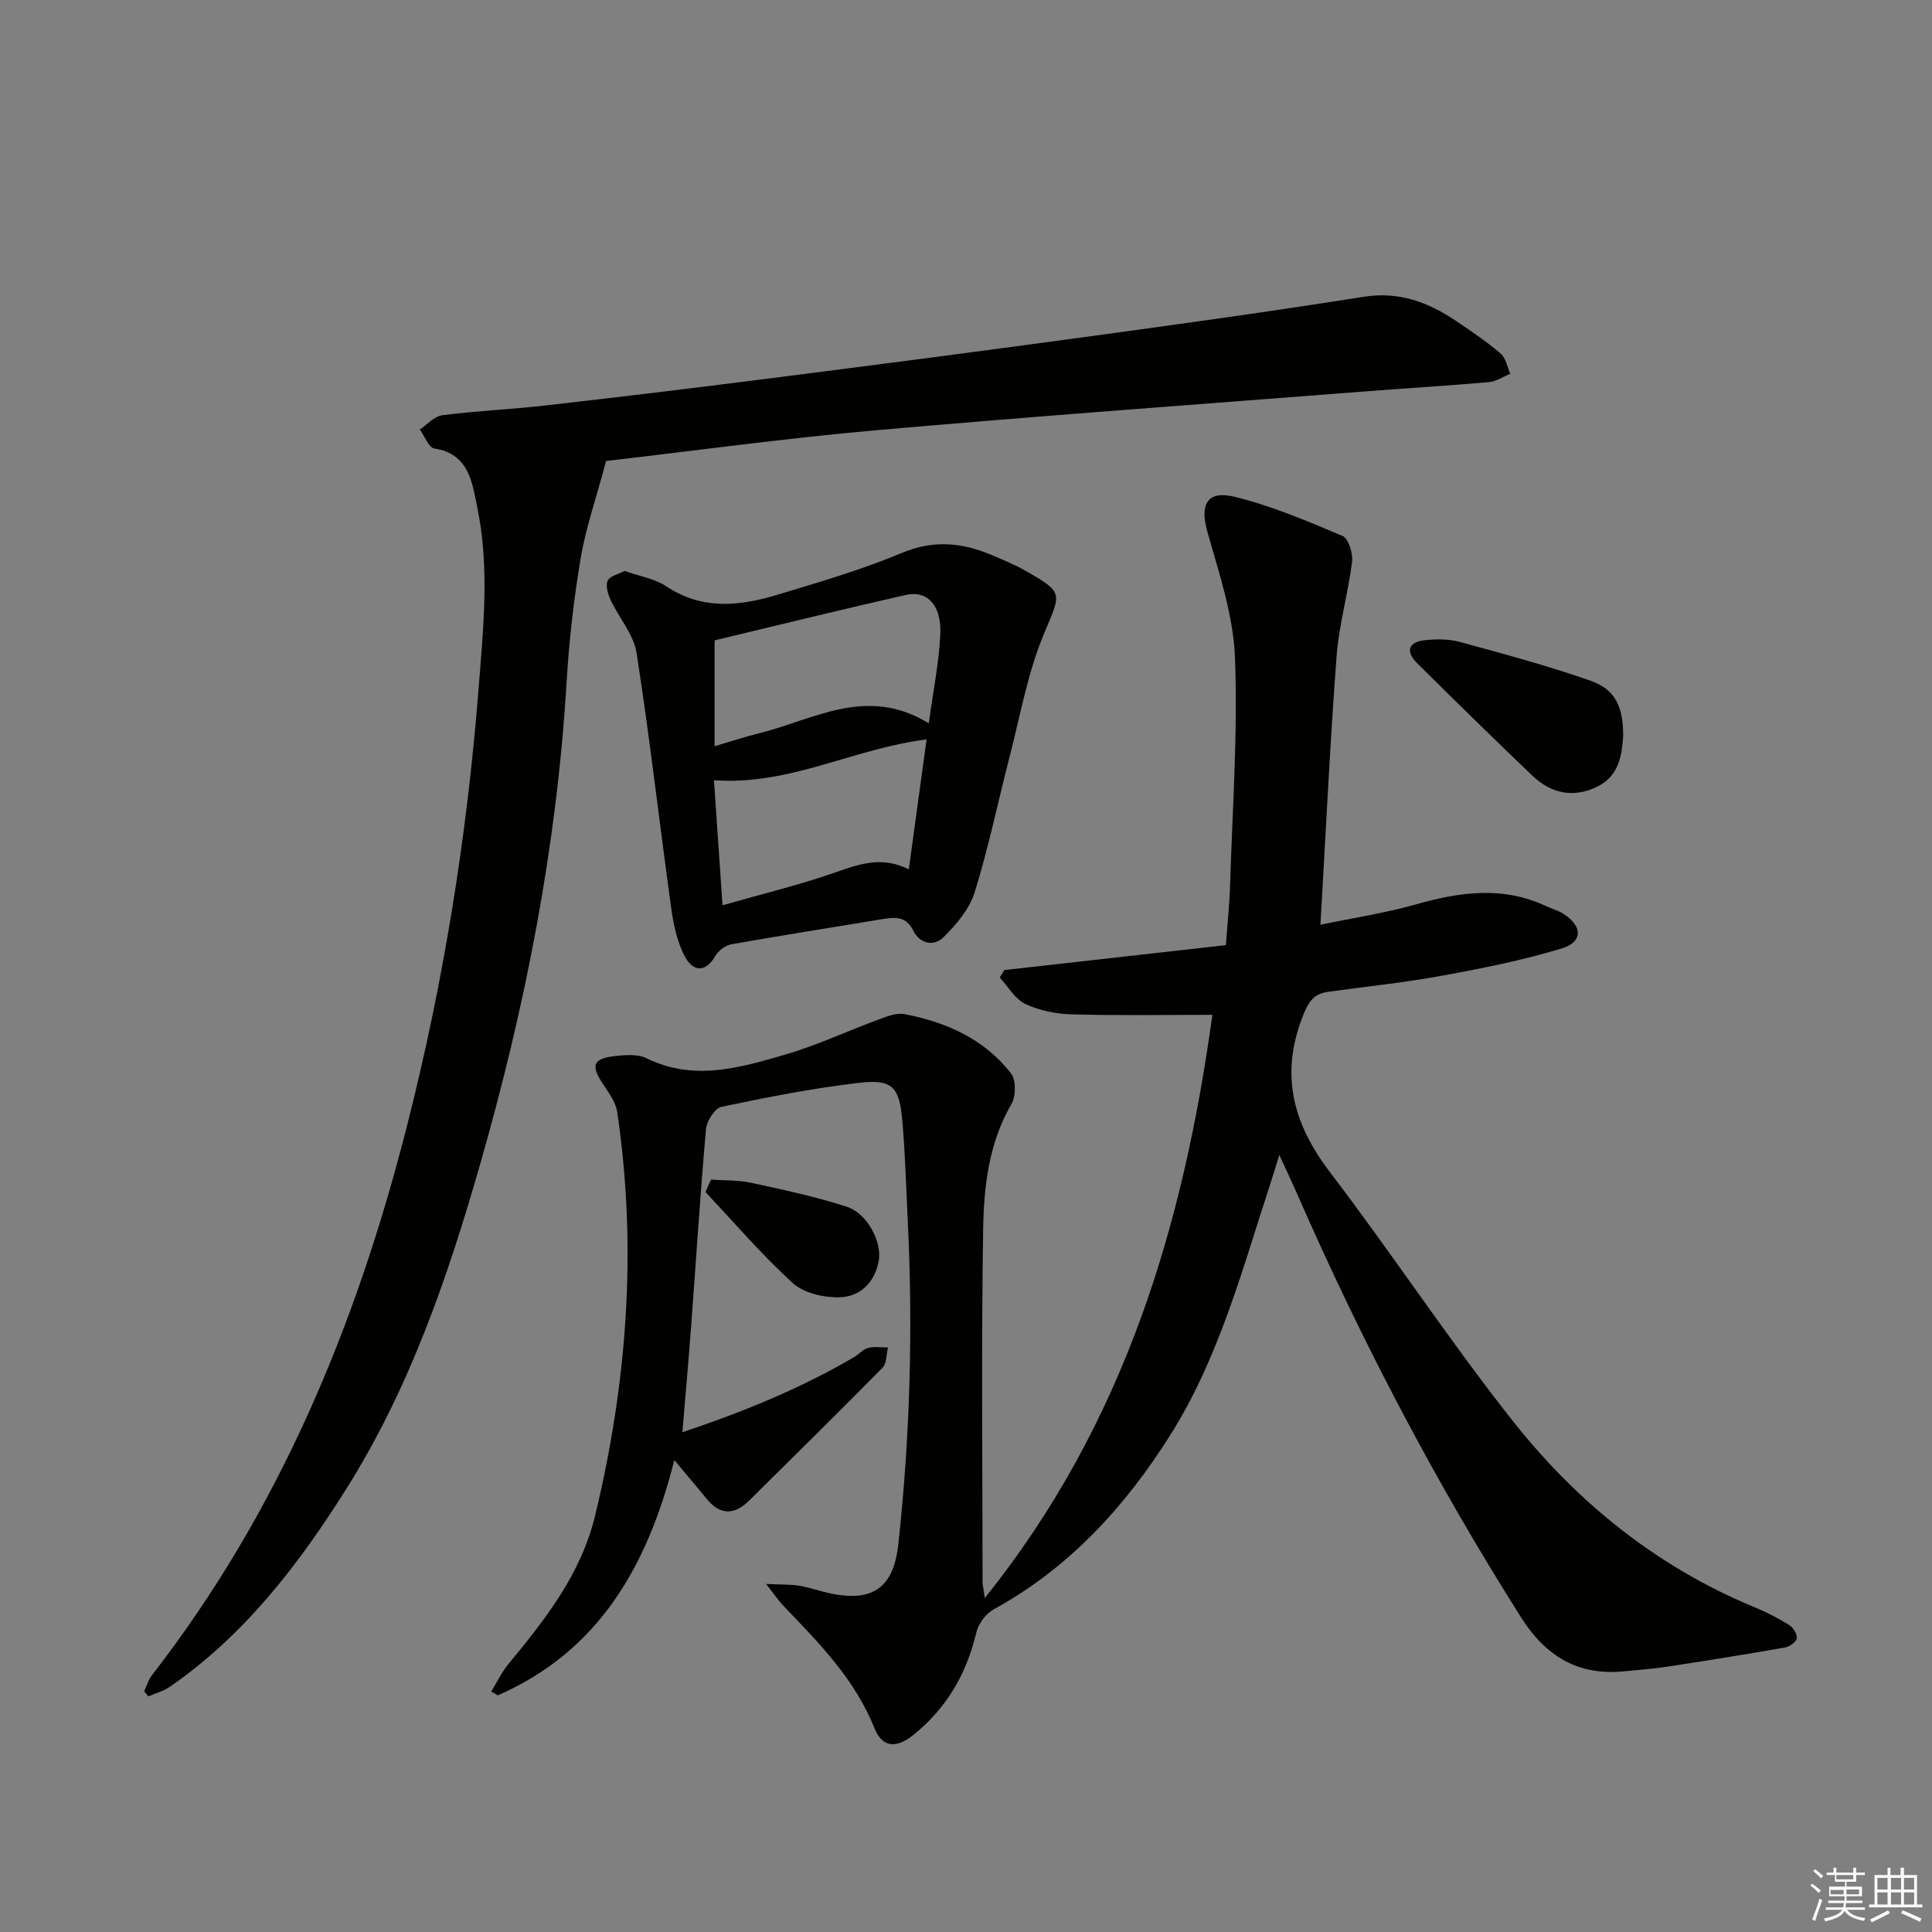
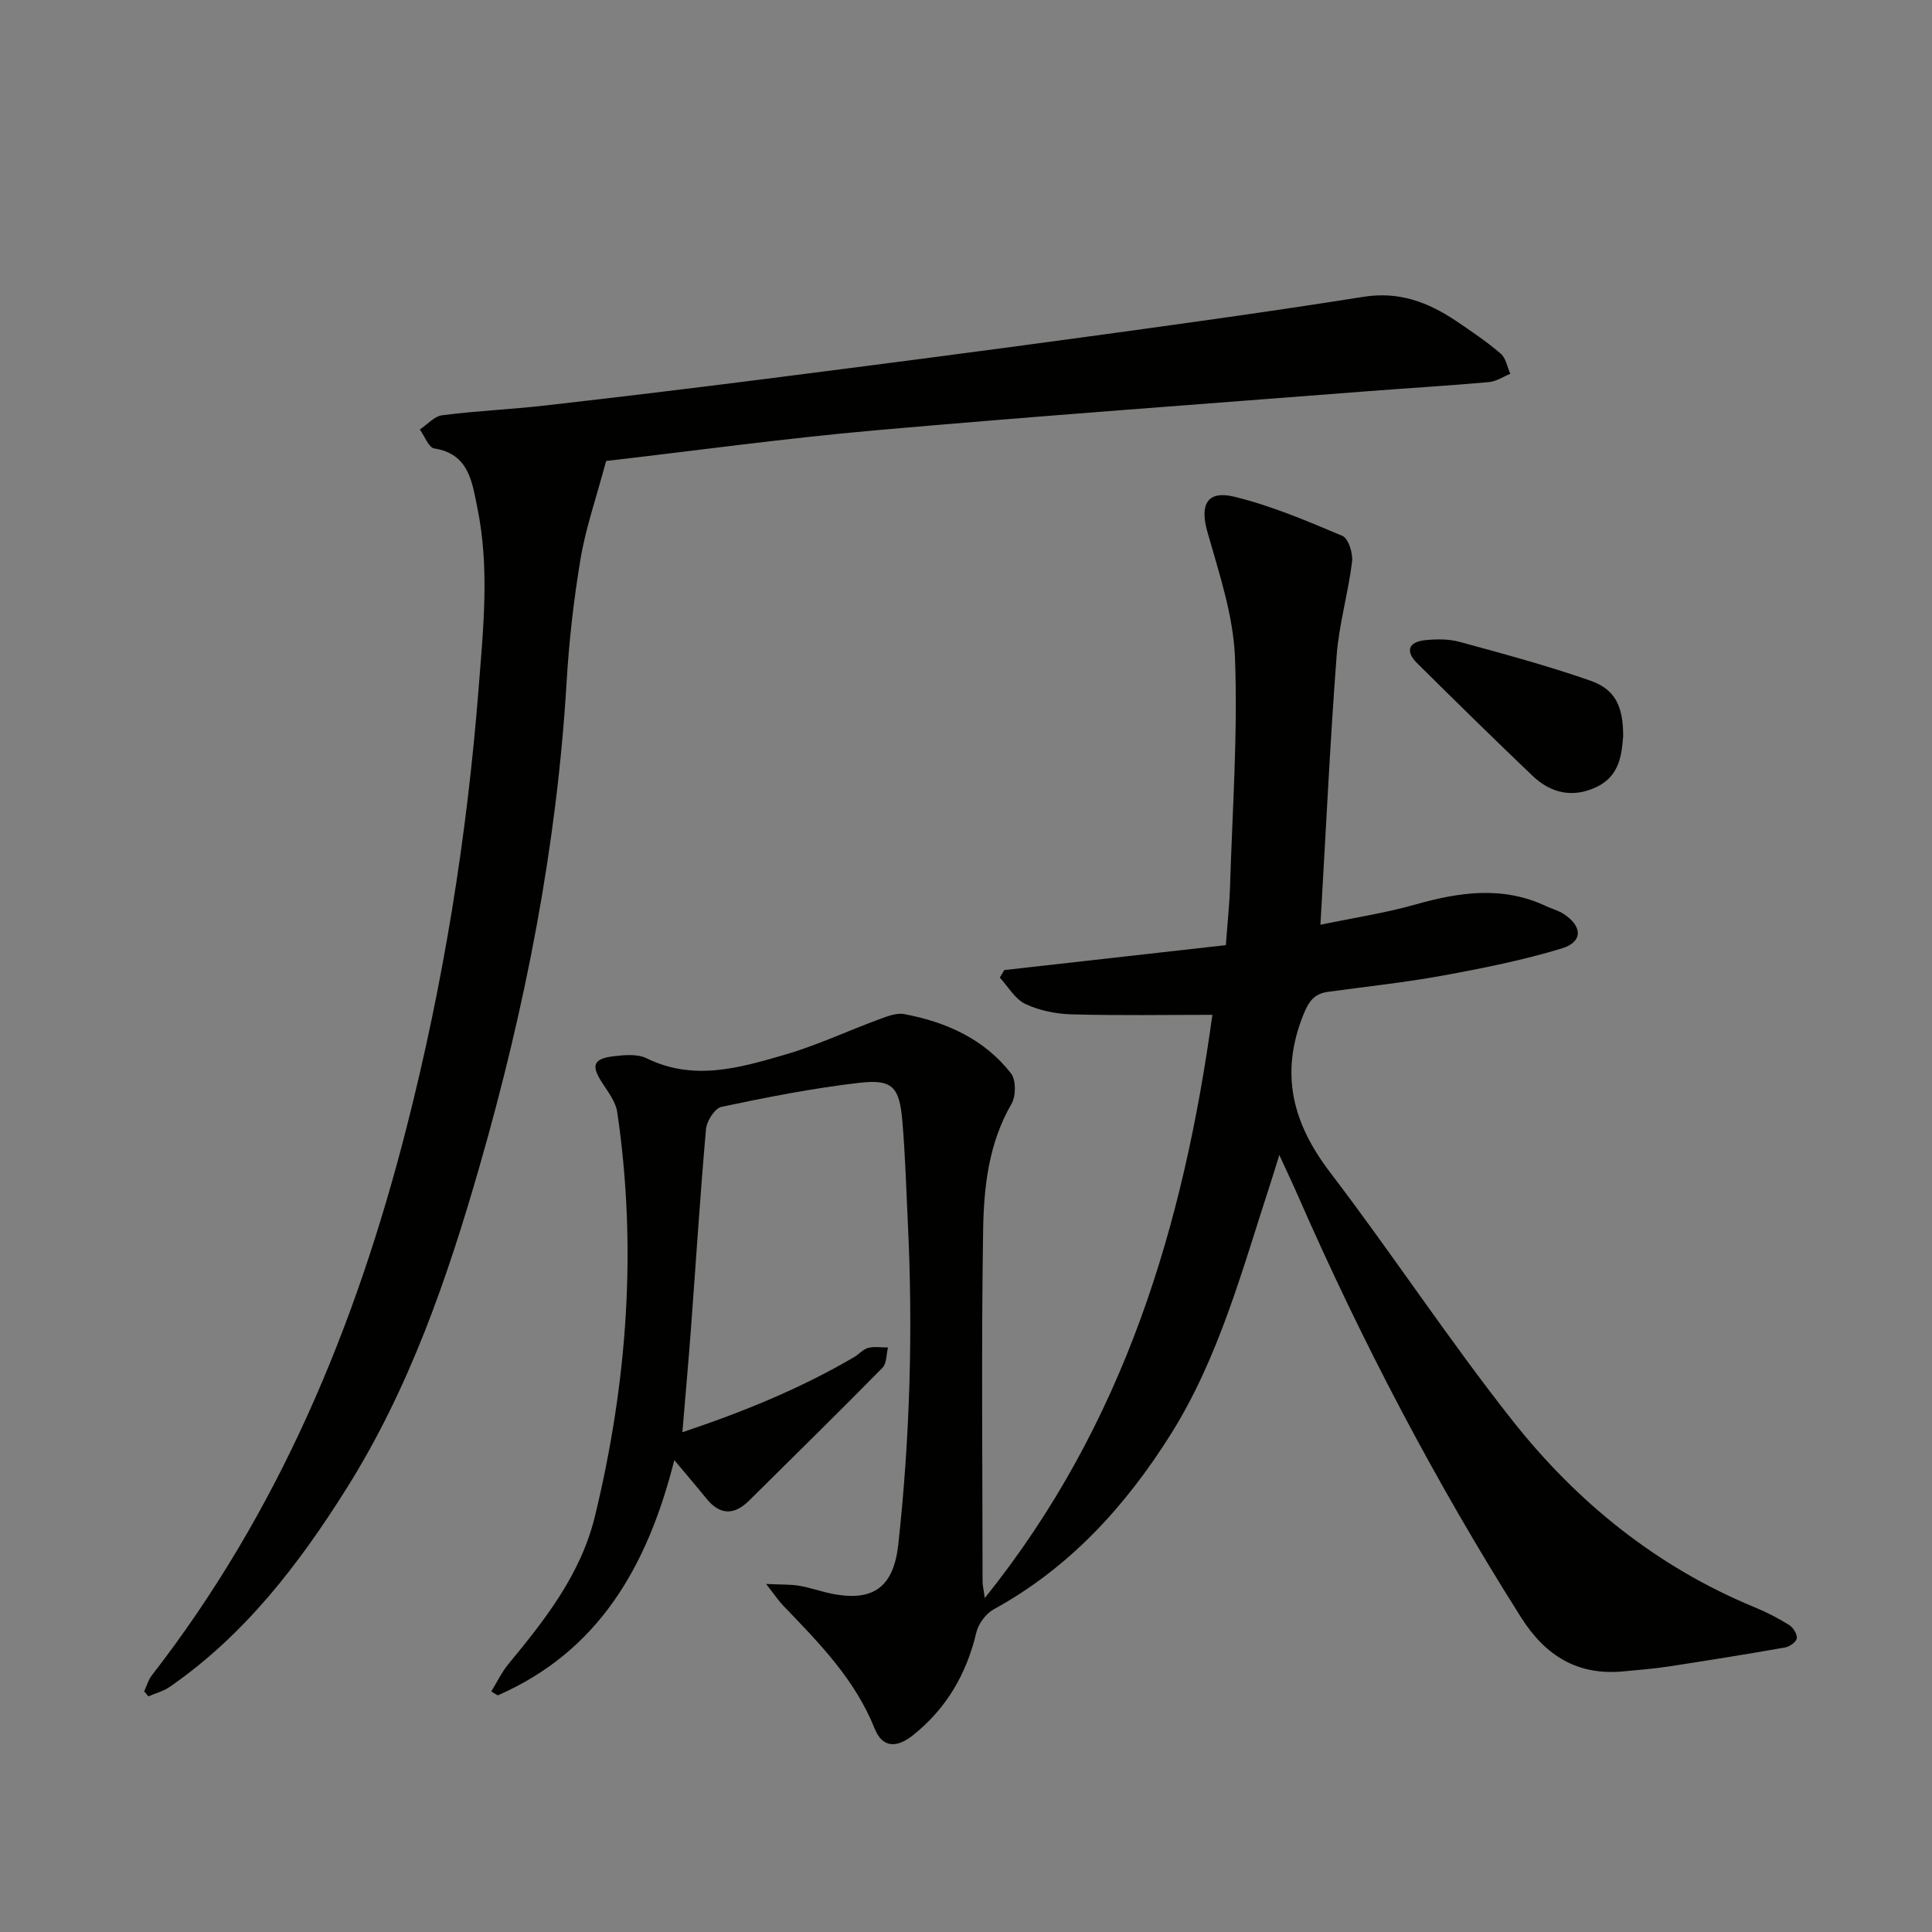
<svg xmlns="http://www.w3.org/2000/svg" enable-background="new 0 0 400 400" viewBox="0 0 400 400">
  <rect x="0" y="0" width="400" height="400" fill="#808080" stroke="none" />
  <g fill="#010100">
-     <path d="m203.89 330.86c28.97-36.07 41.15-77.33 47.12-120.75-9.66 0-19.41.17-29.15-.1-3.24-.09-6.69-.78-9.59-2.16-2.14-1.01-3.54-3.58-5.27-5.45.31-.52.62-1.04.93-1.56 15.24-1.71 30.48-3.43 45.87-5.16.34-4.64.75-8.42.87-12.22.48-15.77 1.62-31.57 1.02-47.31-.34-8.76-3.3-17.49-5.72-26.06-1.58-5.6-.1-8.65 5.67-7.23 7.64 1.88 15.01 5.01 22.29 8.09 1.25.53 2.22 3.62 2 5.37-.81 6.53-2.71 12.95-3.2 19.49-1.37 18.2-2.23 36.43-3.35 55.65 6.93-1.44 13.4-2.42 19.66-4.19 9.13-2.58 18.09-3.9 27.07.34 1.2.56 2.53.9 3.62 1.61 3.94 2.55 4.02 5.82-.4 7.15-8.04 2.43-16.34 4.1-24.62 5.61-7.84 1.44-15.79 2.27-23.69 3.36-2.89.4-4.02 1.85-5.2 4.82-4.88 12.22-2.17 22.44 5.58 32.59 12.91 16.92 24.62 34.77 37.82 51.46 13.36 16.9 29.91 30.25 50.11 38.58 2.45 1.01 4.85 2.24 7.1 3.65.83.52 1.69 1.89 1.58 2.75-.1.75-1.48 1.73-2.42 1.9-8.01 1.41-16.03 2.7-24.07 3.93-3.11.48-6.26.72-9.4 1.02-9.5.91-16.17-3.23-21.19-11.16-17.65-27.88-32.93-57.01-46.16-87.22-1.06-2.43-2.2-4.82-3.9-8.54-.83 2.66-1.3 4.24-1.81 5.8-5.84 17.83-10.64 36.13-20.77 52.2-9.34 14.81-20.92 27.51-36.56 36.08-1.62.89-3.16 2.98-3.59 4.79-2.03 8.57-6.16 15.69-13.05 21.22-3.49 2.8-6.41 2.64-8-1.32-4.08-10.22-11.54-17.78-18.93-25.46-.97-1.01-1.74-2.19-3.55-4.49 3.24.16 5.1.07 6.9.38 2.28.39 4.49 1.2 6.76 1.65 8.71 1.73 12.77-1.55 13.72-10.27 2.42-22.2 3.05-44.43 1.96-66.72-.34-6.97-.53-13.96-1.13-20.91-.62-7.11-2.05-8.68-9.05-7.87-9.54 1.11-19 2.98-28.4 4.96-1.37.29-3.05 2.93-3.2 4.61-1.22 13.73-2.08 27.5-3.11 41.25-.52 6.9-1.14 13.8-1.78 21.51 12.77-4.28 24.53-9.09 35.58-15.57 1-.59 1.84-1.62 2.89-1.89 1.29-.33 2.72-.08 4.1-.09-.36 1.42-.25 3.3-1.14 4.2-9.11 9.25-18.37 18.35-27.6 27.49-3.08 3.05-6.03 3.08-8.85-.4-1.94-2.4-3.95-4.74-6.65-7.97-5.57 22.06-15.7 39.6-36.56 48.71-.45-.27-.89-.53-1.34-.8 1.17-1.9 2.14-3.97 3.54-5.67 7.65-9.27 15.03-18.63 17.95-30.71 6.67-27.59 8.74-55.43 4.59-83.59-.32-2.15-1.9-4.18-3.14-6.1-2.3-3.55-1.84-4.95 2.44-5.46 2.24-.27 4.9-.5 6.79.43 9.74 4.78 19.24 1.98 28.6-.74 6.64-1.93 12.97-4.91 19.47-7.31 1.68-.62 3.63-1.4 5.26-1.1 8.68 1.63 16.54 5.14 22.1 12.26 1.07 1.37 1.05 4.72.11 6.33-4.71 8.1-5.72 17.08-5.87 25.98-.39 24.32-.13 48.66-.12 72.99 0 .61.17 1.24.46 3.34z" />
+     <path d="m203.89 330.86c28.97-36.07 41.15-77.33 47.12-120.75-9.66 0-19.41.17-29.15-.1-3.24-.09-6.69-.78-9.59-2.16-2.14-1.01-3.54-3.58-5.27-5.45.31-.52.62-1.04.93-1.56 15.24-1.71 30.48-3.43 45.87-5.16.34-4.64.75-8.42.87-12.22.48-15.77 1.62-31.57 1.02-47.31-.34-8.76-3.3-17.49-5.72-26.06-1.58-5.6-.1-8.65 5.67-7.23 7.64 1.88 15.01 5.01 22.29 8.09 1.25.53 2.22 3.62 2 5.37-.81 6.53-2.71 12.95-3.2 19.49-1.37 18.2-2.23 36.43-3.35 55.65 6.93-1.44 13.4-2.42 19.66-4.19 9.13-2.58 18.09-3.9 27.07.34 1.2.56 2.53.9 3.62 1.61 3.94 2.55 4.02 5.82-.4 7.15-8.04 2.43-16.34 4.1-24.62 5.61-7.84 1.44-15.79 2.27-23.69 3.36-2.89.4-4.02 1.85-5.2 4.82-4.88 12.22-2.17 22.44 5.58 32.59 12.91 16.92 24.62 34.77 37.82 51.46 13.36 16.9 29.91 30.25 50.11 38.58 2.45 1.01 4.85 2.24 7.1 3.65.83.52 1.69 1.89 1.58 2.75-.1.75-1.48 1.73-2.42 1.9-8.01 1.41-16.03 2.7-24.07 3.93-3.11.48-6.26.72-9.4 1.02-9.5.91-16.17-3.23-21.19-11.16-17.65-27.88-32.93-57.01-46.16-87.22-1.06-2.43-2.2-4.82-3.9-8.54-.83 2.66-1.3 4.24-1.81 5.8-5.84 17.83-10.64 36.13-20.77 52.2-9.34 14.81-20.92 27.51-36.56 36.08-1.62.89-3.16 2.98-3.59 4.79-2.03 8.57-6.16 15.69-13.05 21.22-3.49 2.8-6.41 2.64-8-1.32-4.08-10.22-11.54-17.78-18.93-25.46-.97-1.01-1.74-2.19-3.55-4.49 3.24.16 5.1.07 6.9.38 2.28.39 4.49 1.2 6.76 1.65 8.71 1.73 12.77-1.55 13.72-10.27 2.42-22.2 3.05-44.43 1.96-66.72-.34-6.97-.53-13.96-1.13-20.91-.62-7.11-2.05-8.68-9.05-7.87-9.54 1.11-19 2.98-28.4 4.96-1.37.29-3.05 2.93-3.2 4.61-1.22 13.73-2.08 27.5-3.11 41.25-.52 6.9-1.14 13.8-1.78 21.51 12.77-4.28 24.53-9.09 35.58-15.57 1-.59 1.84-1.62 2.89-1.89 1.29-.33 2.72-.08 4.1-.09-.36 1.42-.25 3.3-1.14 4.2-9.11 9.25-18.37 18.35-27.6 27.49-3.08 3.05-6.03 3.08-8.85-.4-1.94-2.4-3.95-4.74-6.65-7.97-5.57 22.06-15.7 39.6-36.56 48.71-.45-.27-.89-.53-1.34-.8 1.17-1.9 2.14-3.97 3.54-5.67 7.65-9.27 15.03-18.63 17.95-30.71 6.67-27.59 8.74-55.43 4.59-83.59-.32-2.15-1.9-4.18-3.14-6.1-2.3-3.55-1.84-4.95 2.44-5.46 2.24-.27 4.9-.5 6.79.43 9.74 4.78 19.24 1.98 28.6-.74 6.64-1.93 12.97-4.91 19.47-7.31 1.68-.62 3.63-1.4 5.26-1.1 8.68 1.63 16.54 5.14 22.1 12.26 1.07 1.37 1.05 4.72.11 6.33-4.71 8.1-5.72 17.08-5.87 25.98-.39 24.32-.13 48.66-.12 72.99 0 .61.17 1.24.46 3.34" />
    <path d="m125.49 95.44c-2.08 7.77-4.22 13.89-5.28 20.19-1.43 8.5-2.4 17.12-2.91 25.72-2.03 33.99-8.55 67.12-17.92 99.79-6.71 23.4-14.6 46.3-27.63 67.03-9.88 15.72-21.1 30.36-36.63 41.09-1.3.9-2.93 1.31-4.4 1.95-.29-.35-.58-.69-.87-1.04.52-1.11.85-2.36 1.58-3.3 26.25-33.81 42.23-72.21 52.76-113.48 7.63-29.9 12.48-60.05 14.89-90.72.99-12.61 2.32-25.19-.28-37.69-1.06-5.1-1.68-11.02-8.88-12.13-1.17-.18-2.01-2.56-3-3.93 1.55-1.02 3-2.74 4.65-2.95 7.08-.91 14.24-1.21 21.34-2.02 15.18-1.73 30.36-3.56 45.51-5.49 21.75-2.77 43.49-5.59 65.21-8.55 19.58-2.67 39.15-5.36 58.67-8.46 7.37-1.17 13.39 1.12 19.18 5.01 3.17 2.13 6.34 4.29 9.23 6.76 1.07.91 1.34 2.75 1.98 4.17-1.47.6-2.91 1.59-4.43 1.72-8.28.74-16.57 1.23-24.86 1.87-34.13 2.66-68.28 5.12-102.37 8.13-18.81 1.67-37.56 4.26-55.54 6.33z" />
-     <path d="m129.32 118.21c3.12 1.11 6.25 1.59 8.64 3.19 7.39 4.92 15.1 4.11 22.85 1.78 8.73-2.63 17.54-5.2 25.94-8.71 6.59-2.76 12.53-2.13 18.68.49 2.28.97 4.61 1.91 6.76 3.14 8.23 4.7 7.51 4.55 3.85 13.37-3.27 7.87-4.77 16.5-6.92 24.82-2.45 9.48-4.42 19.1-7.32 28.43-1.08 3.48-3.81 6.71-6.49 9.35-1.94 1.92-4.86 1.39-6.25-1.44-1.45-2.94-3.74-2.76-6.32-2.34-10.45 1.73-20.92 3.37-31.35 5.22-1.22.22-2.64 1.31-3.28 2.4-2.26 3.84-4.83 3.01-6.38.01-1.55-2.98-2.29-6.51-2.76-9.89-2.44-17.6-4.44-35.27-7.17-52.83-.6-3.83-3.63-7.25-5.36-10.95-.57-1.22-1.1-2.97-.63-4.02.44-.98 2.23-1.34 3.51-2.02zm62.98 31.55c.94-6.94 2.11-12.64 2.38-18.38.29-6.05-2.67-9.22-7.16-8.2-13.3 3.01-26.55 6.29-39.57 9.4v21.92c3.63-1.07 6.4-2 9.22-2.69 11.32-2.78 22.26-9.96 35.13-2.05zm-.46 3.32c-15.13 1.9-28.41 9.6-44.02 8.46.59 8.57 1.15 16.87 1.77 25.89 8.35-2.39 16.05-4.24 23.49-6.85 4.9-1.72 9.53-3.37 15.08-.59 1.26-9.18 2.43-17.78 3.68-26.91z" />
    <path d="m336.06 152.43c-.29 3.59-.65 8.18-5.47 10.49-4.93 2.36-9.49 1.34-13.32-2.32-8.06-7.7-16.02-15.5-23.92-23.35-2.35-2.34-1.8-4.32 1.57-4.69 2.4-.27 5-.29 7.3.34 9.09 2.48 18.21 4.93 27.09 8.04 5.1 1.79 6.76 5.29 6.75 11.49z" />
-     <path d="m147.2 244.23c2.79.2 5.64.07 8.34.66 6.63 1.43 13.3 2.86 19.74 4.94 4.29 1.38 7.37 7.3 6.65 11.24-.82 4.47-3.86 7.41-8.11 7.52-3.24.09-7.37-.85-9.65-2.92-6.44-5.85-12.13-12.52-18.11-18.87.39-.86.76-1.72 1.14-2.57z" />
  </g>
-   <path d="m374.8 390.4.4-.4c.7.5 1.3 1 1.8 1.4l-.5.5c-.5-.6-1.1-1.1-1.7-1.5zm1 7.3-.6-.3c.5-1.4 1.1-2.8 1.5-4.3.2.1.4.2.6.3-.5 1.3-1 2.8-1.5 4.3zm-.4-10.3.4-.4c.4.3 1 .8 1.7 1.4l-.5.5c-.4-.5-1-1-1.6-1.5zm2.5.3h1.7v-1h.6v1h3.5v-1h.6v1h1.8v.5h-1.8v1.4h-2v1h3.2v2h-3.2v.9h3.3v.5h-3.4c0 .3-.1.6-.1.9h4v.5h-3.7c.7.9 1.9 1.5 3.8 1.7-.1.2-.2.4-.3.6-2.1-.4-3.5-1.1-4-2.1-.4 1-1.8 1.7-4 2.2-.1-.2-.2-.4-.3-.6 2.1-.4 3.4-1 3.8-1.8h-3.4v-.5h3.6c.1-.3.1-.6.2-.9h-3.3v-.5h3.4c0-.3 0-.6 0-.9h-3.2v-2h3.3v-1h-2.1v-1.4h-1.7v-.5zm1.1 3.5v1h2.7c0-.3 0-.4 0-.4 0-.1 0-.2 0-.2 0-.1 0-.2 0-.3h-2.7zm1.2-3v.9h3.5v-.9zm4.7 3h-2.6v.6.4h2.6z" fill="#fafafb" />
-   <path d="m393.6 386.7h.6v1.5h2.7v6.1h1.1v.6h-11v-.6h1.1v-6.1h2.7v-1.5h.6v1.5h2.1v-1.5zm-2.7 8.8.4.6c-1.2.6-2.5 1.3-3.8 1.9-.1-.2-.2-.4-.3-.6 1.2-.6 2.5-1.2 3.7-1.9zm-2.2-6.7v2.4h2.1v-2.4zm0 3v2.5h2.1v-2.5zm2.8-3v2.4h2.1v-2.4zm0 3v2.5h2.1v-2.5zm6 6.1c-1.4-.7-2.7-1.3-3.9-1.8l.3-.6c1.5.6 2.7 1.2 3.9 1.7zm-1.2-9.1h-2.1v2.4h2.1zm-2.1 3v2.5h2.1v-2.5z" fill="#fafafb" />
</svg>